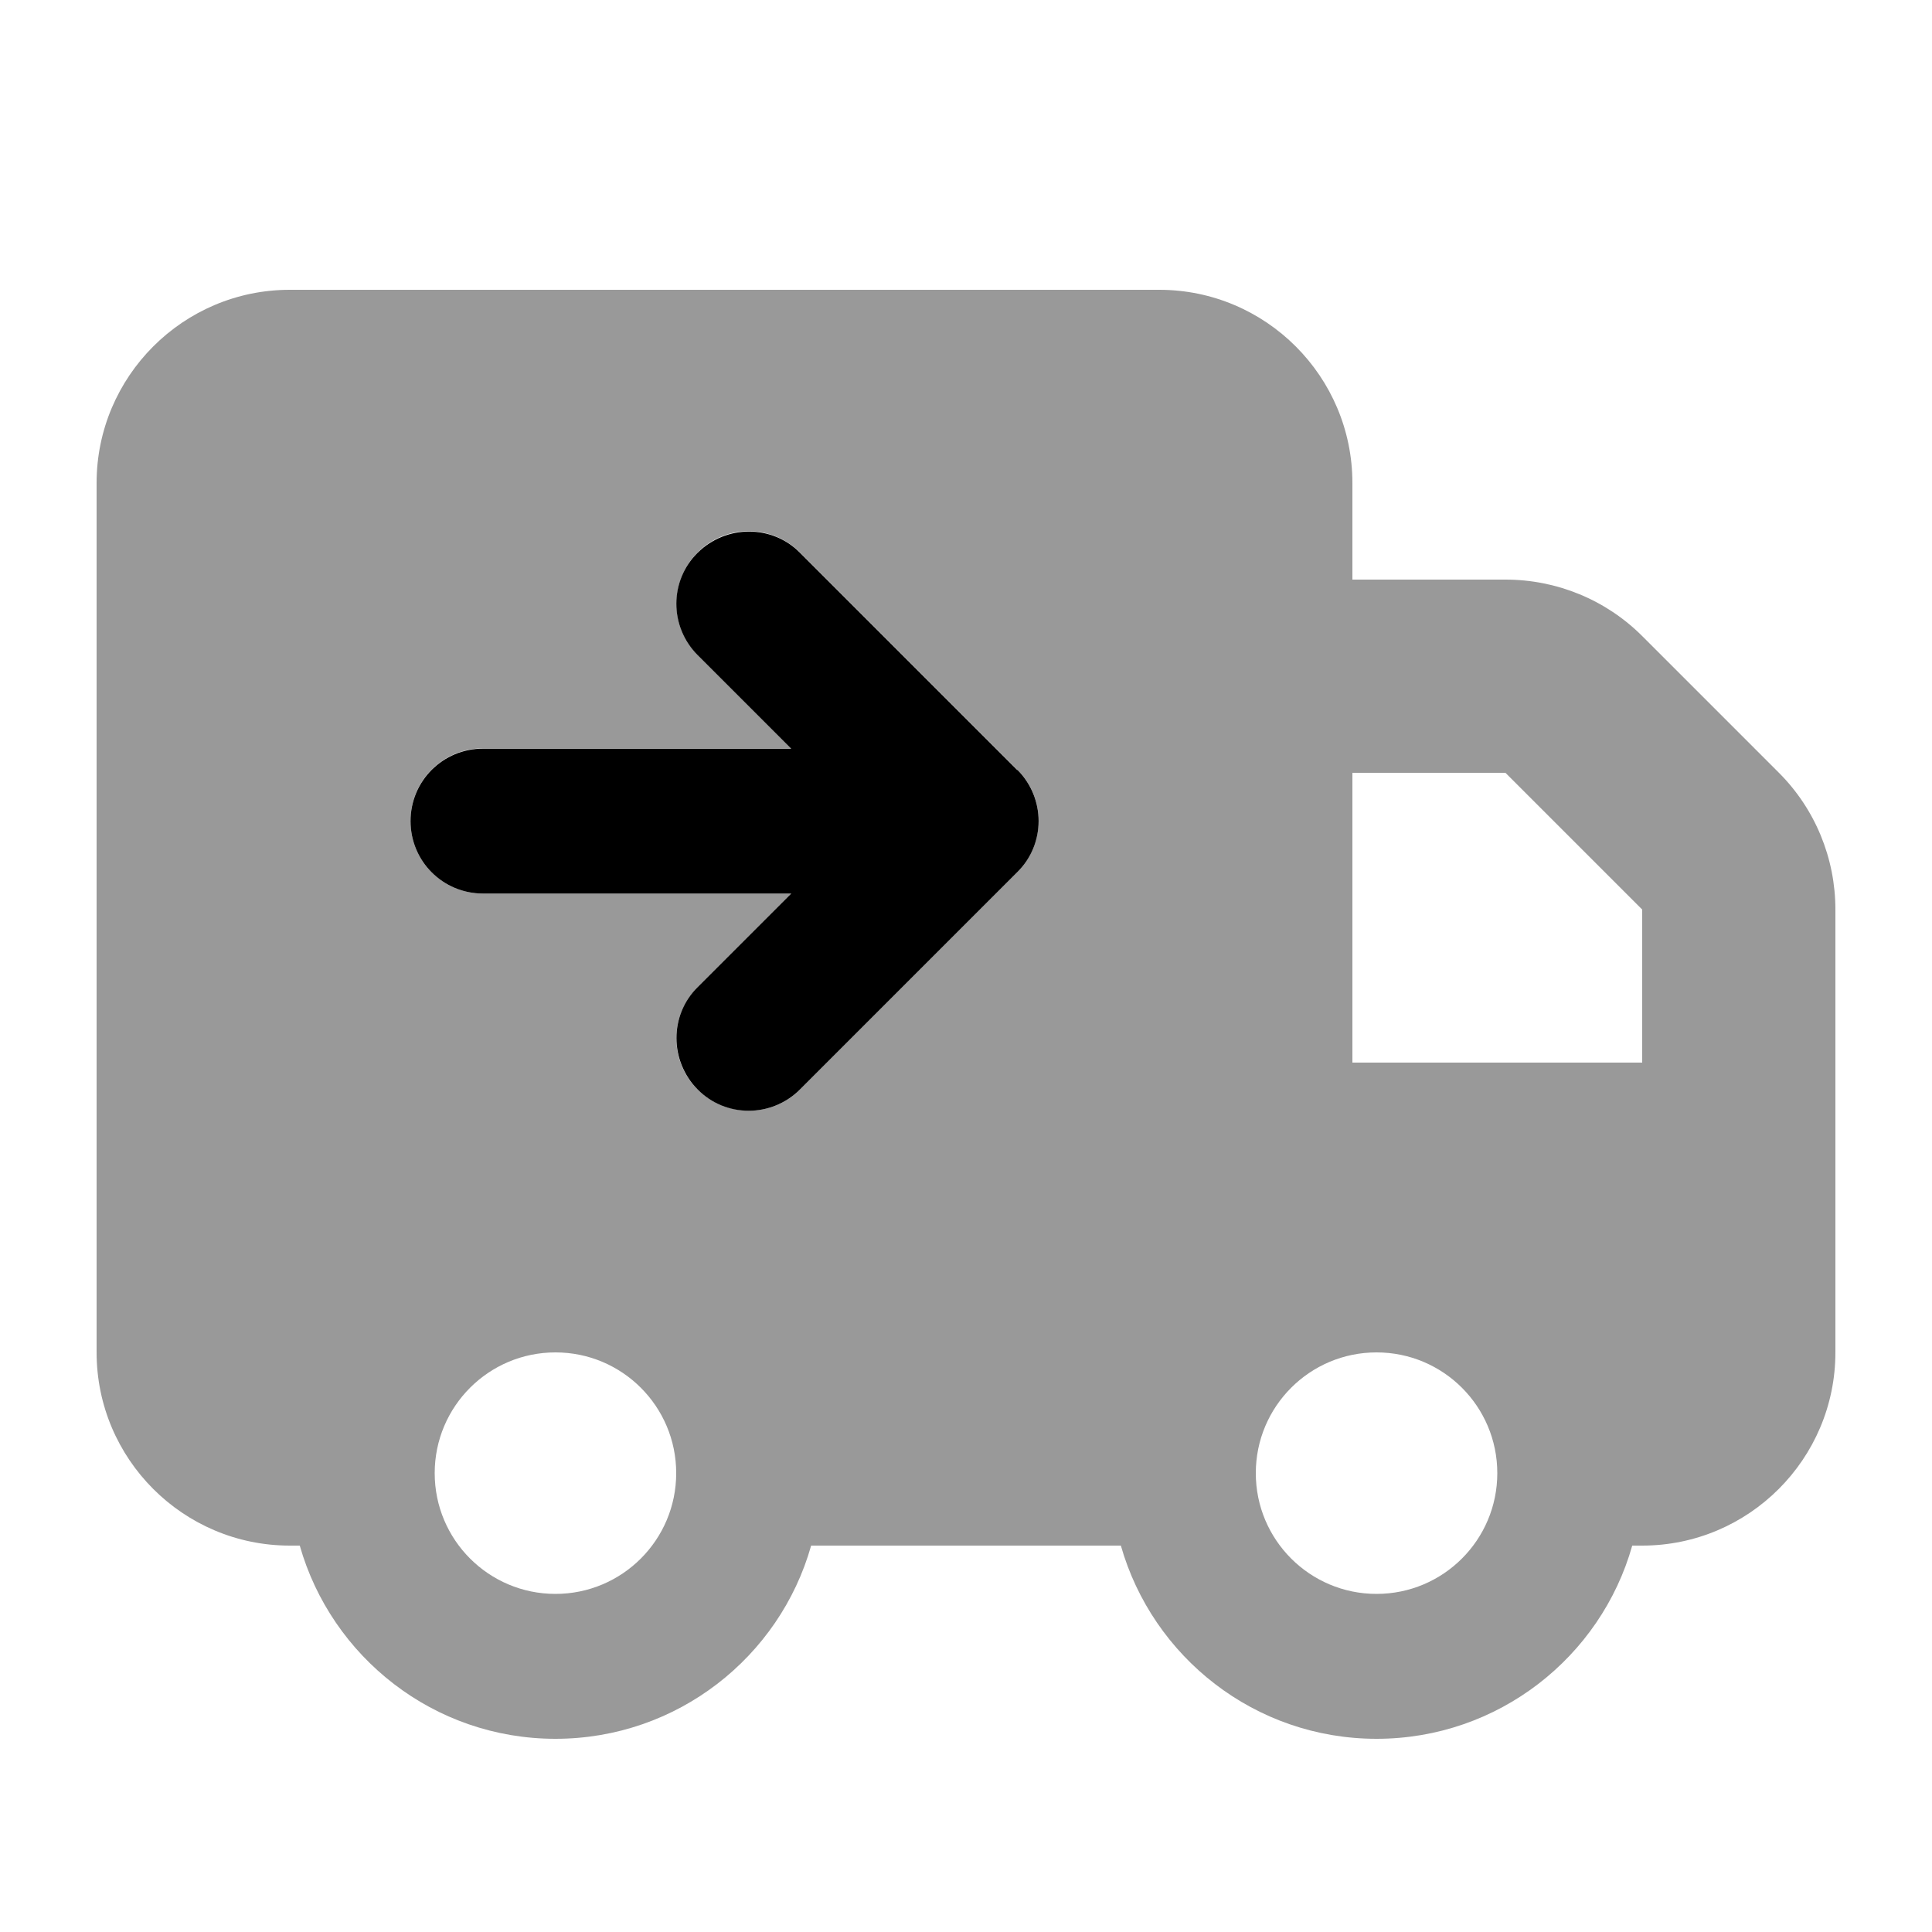
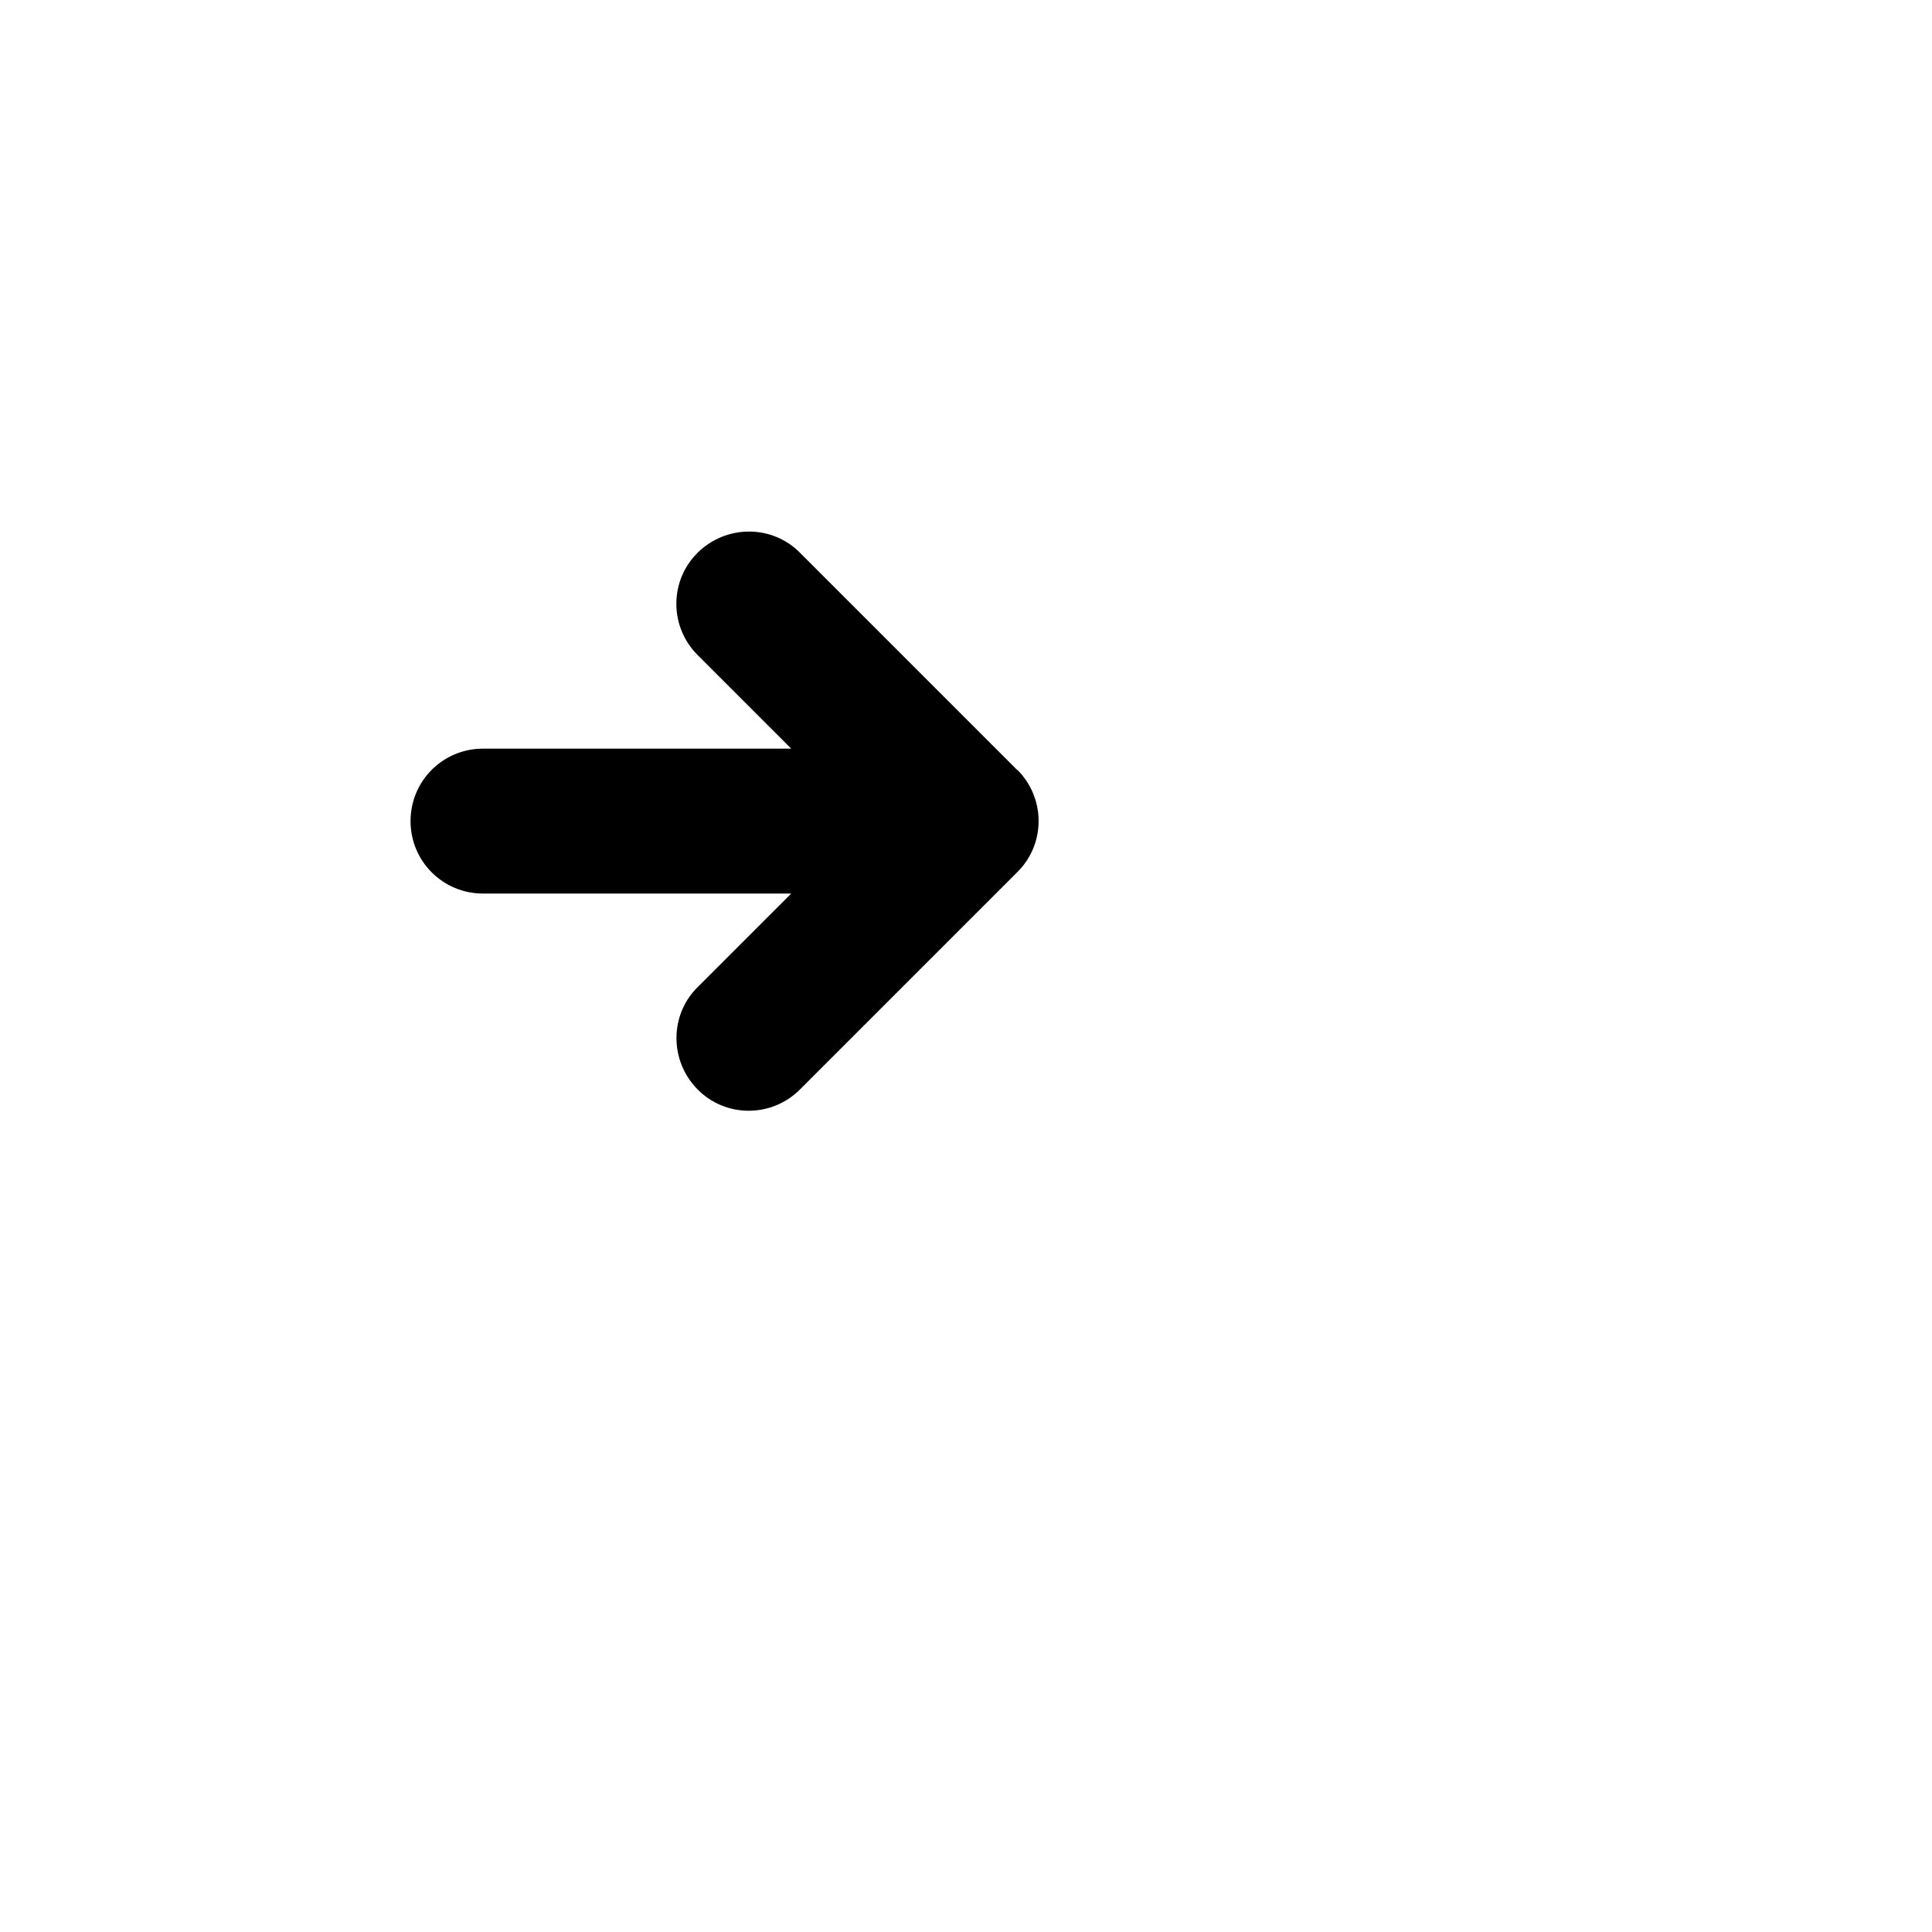
<svg xmlns="http://www.w3.org/2000/svg" viewBox="0 0 640 640">
-   <path opacity=".4" fill="currentColor" d="M32 160C32 124.7 60.7 96 96 96L384 96C419.3 96 448 124.7 448 160L448 192L498.7 192C515.7 192 532 198.7 544 210.7L589.3 256C601.3 268 608 284.3 608 301.3L608 448C608 483.3 579.3 512 544 512L540.7 512C530.3 548.9 496.3 576 456 576C415.7 576 381.8 548.9 371.3 512L268.7 512C258.3 548.9 224.3 576 184 576C143.7 576 109.8 548.9 99.3 512L96 512C60.7 512 32 483.3 32 448L32 160zM136 272C136 285.3 146.7 296 160 296L262.1 296L231.1 327C221.7 336.4 221.7 351.6 231.1 360.9C240.5 370.2 255.7 370.3 265 360.9L337 288.9C346.4 279.5 346.4 264.3 337 255L265 183C255.6 173.6 240.4 173.6 231.1 183C221.8 192.4 221.7 207.6 231.1 216.9L262.1 247.9L160 247.9C146.7 247.9 136 258.6 136 271.9zM144 488C144 510.1 161.9 528 184 528C206.1 528 224 510.1 224 488C224 465.9 206.1 448 184 448C161.9 448 144 465.9 144 488zM416 488C416 510.1 433.9 528 456 528C478.1 528 496 510.1 496 488C496 465.9 478.1 448 456 448C433.9 448 416 465.9 416 488zM448 256L448 352L544 352L544 301.3L498.7 256L448 256z" />
  <path fill="currentColor" d="M337 255C346.4 264.4 346.4 279.6 337 288.9L265 360.9C255.6 370.3 240.4 370.3 231.1 360.9C221.8 351.5 221.7 336.3 231.1 327L262.1 296L160 296C146.7 296 136 285.3 136 272C136 258.7 146.7 248 160 248L262.1 248L231.1 217C221.7 207.6 221.7 192.4 231.1 183.1C240.5 173.8 255.7 173.7 265 183.1L337 255.1z" />
</svg>